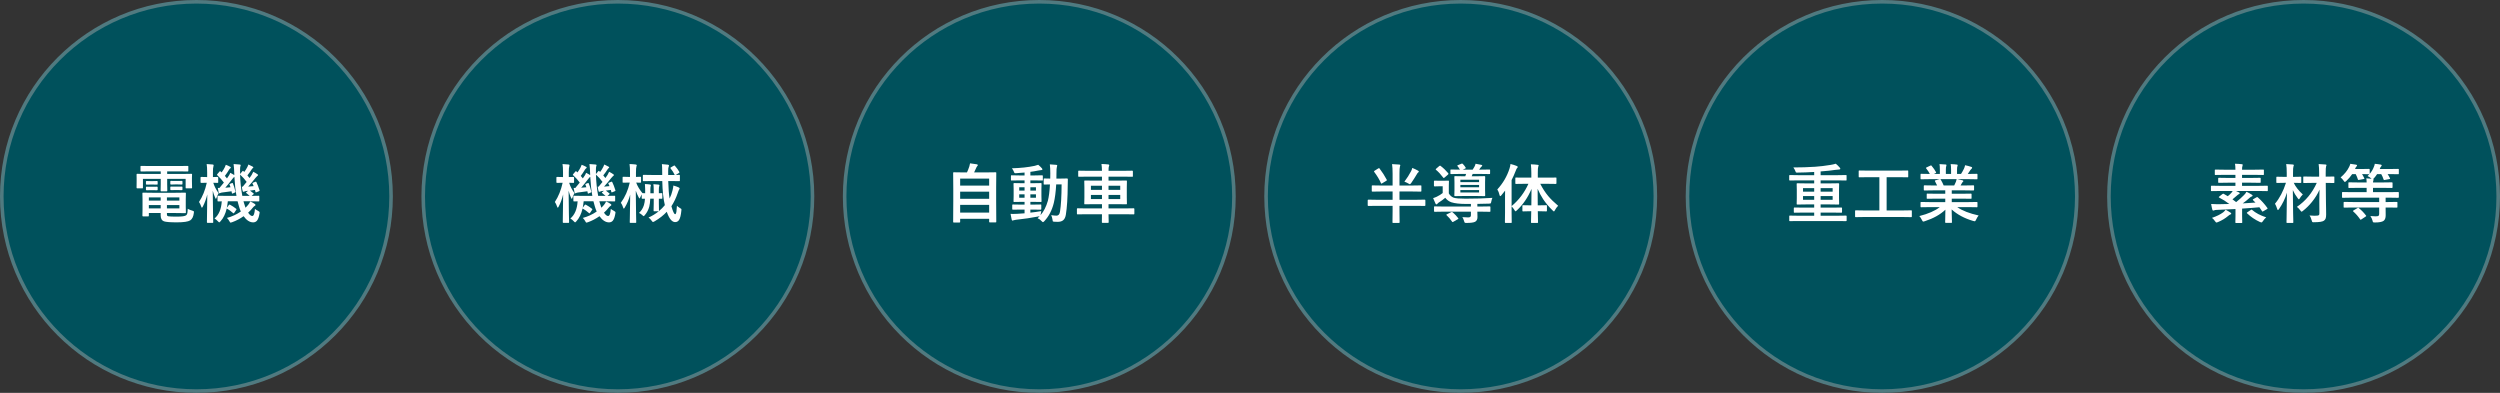
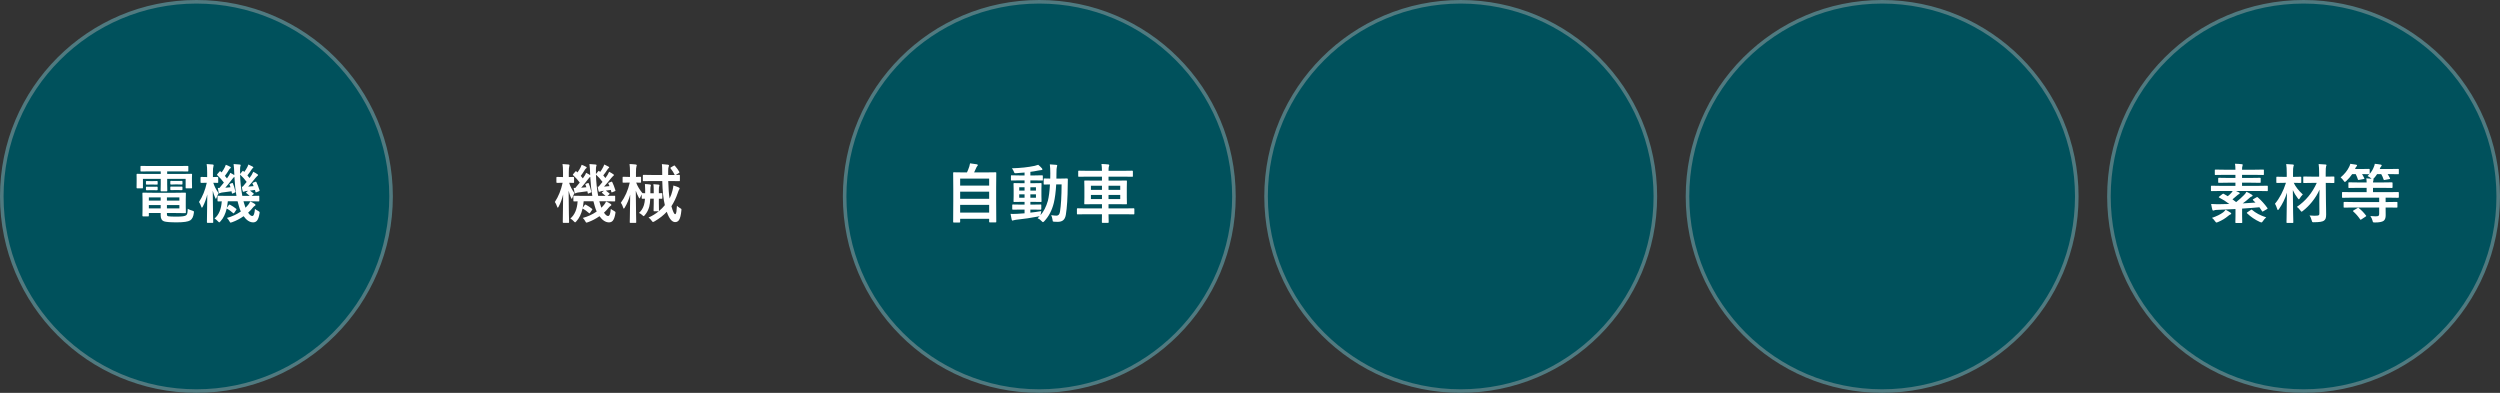
<svg xmlns="http://www.w3.org/2000/svg" width="700" height="110" viewBox="0 0 700 110" fill="none">
  <rect x="0" y="0" width="700" height="110" fill="#333333" stroke="none" />
  <circle cx="55" cy="55" r="54.5" fill="#00515C" stroke="#507A80" />
-   <circle cx="173" cy="55" r="54.5" fill="#00515C" stroke="#507A80" />
  <circle cx="291" cy="55" r="54.5" fill="#00515C" stroke="#507A80" />
  <circle cx="409" cy="55" r="54.5" fill="#00515C" stroke="#507A80" />
  <circle cx="527" cy="55" r="54.5" fill="#00515C" stroke="#507A80" />
  <circle cx="645" cy="55" r="54.5" fill="#00515C" stroke="#507A80" />
  <path d="M49.023 53.977L51.845 53.942C51.944 53.942 52.003 53.957 52.02 53.986C52.038 54.01 52.047 54.065 52.047 54.153L52.012 55.797V57.845L52.047 59.488C52.047 59.576 52.035 59.632 52.012 59.655C51.994 59.673 51.938 59.682 51.845 59.682L49.023 59.647H46.738V59.919C46.738 60.159 46.768 60.32 46.826 60.402C46.873 60.461 46.958 60.511 47.081 60.552C47.45 60.622 48.247 60.657 49.472 60.657C50.925 60.657 51.807 60.531 52.117 60.279C52.281 60.145 52.39 59.969 52.442 59.752C52.501 59.512 52.542 59.081 52.565 58.46C52.981 58.688 53.409 58.861 53.849 58.978C54.054 59.037 54.18 59.087 54.227 59.128C54.273 59.169 54.297 59.245 54.297 59.356C54.297 59.403 54.291 59.488 54.279 59.611C54.156 60.643 53.816 61.34 53.26 61.703C52.662 62.072 51.411 62.257 49.507 62.257C47.667 62.257 46.466 62.16 45.903 61.967C45.294 61.75 44.989 61.199 44.989 60.315V59.647H41.676V60.385C41.676 60.478 41.664 60.537 41.641 60.56C41.623 60.578 41.567 60.587 41.474 60.587H40.05C39.933 60.587 39.874 60.52 39.874 60.385L39.909 58.732V55.832L39.874 54.153C39.874 54.054 39.886 53.992 39.909 53.969C39.927 53.951 39.974 53.942 40.05 53.942L42.757 53.977H49.023ZM50.227 58.355V57.414H46.738V58.355H50.227ZM50.227 55.27H46.738V56.175H50.227V55.27ZM41.676 58.355H44.989V57.414H41.676V58.355ZM41.676 56.175H44.989V55.27H41.676V56.175ZM42.001 47.983L39.558 48.019C39.452 48.019 39.388 48.007 39.364 47.983C39.347 47.96 39.338 47.907 39.338 47.825V46.648C39.338 46.554 39.352 46.498 39.382 46.48C39.405 46.463 39.464 46.454 39.558 46.454L42.001 46.489H50.069L52.539 46.454C52.633 46.454 52.688 46.466 52.706 46.489C52.724 46.513 52.732 46.565 52.732 46.648V47.825C52.732 47.919 52.721 47.975 52.697 47.992C52.674 48.01 52.621 48.019 52.539 48.019L50.069 47.983H46.809V48.704H51.221L53.576 48.669C53.676 48.669 53.734 48.681 53.752 48.704C53.77 48.727 53.778 48.783 53.778 48.871L53.743 49.768V50.708L53.778 52.545C53.778 52.639 53.767 52.694 53.743 52.712C53.72 52.73 53.664 52.738 53.576 52.738H52.179C52.079 52.738 52.02 52.727 52.003 52.703C51.985 52.68 51.977 52.627 51.977 52.545V50.075H46.809V51.605L46.844 53.406C46.844 53.523 46.779 53.582 46.65 53.582H45.174C45.039 53.582 44.972 53.523 44.972 53.406L45.007 51.605V50.075H40.023V52.545C40.023 52.639 40.012 52.694 39.988 52.712C39.965 52.73 39.909 52.738 39.821 52.738H38.424C38.301 52.738 38.239 52.674 38.239 52.545L38.257 50.708V49.917L38.239 48.871C38.239 48.736 38.298 48.669 38.415 48.669L40.779 48.704H45.007V47.983H42.001ZM50.895 50.647C51.024 50.647 51.089 50.702 51.089 50.813V51.517C51.089 51.622 51.024 51.675 50.895 51.675L49.832 51.64H48.953L47.89 51.675C47.755 51.675 47.688 51.616 47.688 51.499V50.796C47.688 50.696 47.755 50.647 47.89 50.647L48.953 50.664H49.832L50.895 50.647ZM50.895 52.237C51.024 52.237 51.089 52.29 51.089 52.395V53.099C51.089 53.192 51.024 53.239 50.895 53.239L49.832 53.222H48.953L47.89 53.239C47.755 53.239 47.688 53.192 47.688 53.099V52.378C47.688 52.284 47.755 52.237 47.89 52.237L48.953 52.255H49.832L50.895 52.237ZM43.943 50.682C44.078 50.682 44.145 50.737 44.145 50.849V51.569C44.145 51.651 44.078 51.692 43.943 51.692L42.941 51.675H42.071L41.069 51.692C40.935 51.692 40.867 51.645 40.867 51.552V50.831C40.867 50.731 40.935 50.682 41.069 50.682L42.071 50.708H42.941L43.943 50.682ZM43.943 52.273C44.078 52.273 44.145 52.325 44.145 52.431V53.116C44.145 53.222 44.078 53.274 43.943 53.274L42.941 53.257H42.071L41.069 53.274C40.935 53.274 40.867 53.222 40.867 53.116V52.413C40.867 52.319 40.935 52.273 41.069 52.273L42.071 52.29H42.941L43.943 52.273ZM63.534 61.018C64.911 60.66 66.212 60.062 67.436 59.225C67.231 58.791 67.052 58.299 66.9 57.748C66.759 57.326 66.633 56.863 66.522 56.359H63.789C63.695 57.203 63.604 57.81 63.516 58.179L64.07 57.423C64.14 57.329 64.208 57.282 64.272 57.282C64.313 57.282 64.366 57.3 64.43 57.335C65.022 57.651 65.585 58.023 66.118 58.451C66.188 58.498 66.223 58.548 66.223 58.601C66.223 58.642 66.197 58.697 66.144 58.768L65.599 59.567C65.535 59.685 65.47 59.743 65.406 59.743C65.371 59.743 65.315 59.708 65.239 59.638C64.671 59.128 64.085 58.706 63.481 58.372C63.13 59.89 62.552 61.085 61.75 61.958C61.562 62.163 61.442 62.266 61.389 62.266C61.325 62.266 61.193 62.157 60.994 61.94C60.701 61.612 60.39 61.36 60.062 61.185C61.281 60.159 61.958 58.557 62.092 56.377L61.099 56.395C61.005 56.395 60.95 56.383 60.932 56.359C60.915 56.336 60.906 56.283 60.906 56.201V55.006C60.906 54.912 60.918 54.856 60.941 54.839C60.965 54.821 61.017 54.812 61.099 54.812L63.569 54.848H66.215C65.927 53.266 65.734 51.49 65.634 49.522C65.47 49.603 65.28 49.8 65.063 50.11C64.284 51.13 63.625 51.947 63.086 52.562L64.545 52.431C64.48 52.226 64.395 51.994 64.29 51.736C64.266 51.672 64.254 51.625 64.254 51.596C64.254 51.555 64.325 51.505 64.466 51.446L64.94 51.262C65.004 51.238 65.051 51.227 65.081 51.227C65.133 51.227 65.18 51.282 65.221 51.394C65.438 51.856 65.667 52.601 65.907 53.626C65.924 53.679 65.933 53.72 65.933 53.749C65.933 53.808 65.866 53.869 65.731 53.934L65.204 54.162C65.122 54.197 65.063 54.215 65.028 54.215C64.975 54.215 64.94 54.156 64.922 54.039L64.826 53.556C63.959 53.69 63.106 53.802 62.268 53.89C61.987 53.925 61.797 53.975 61.697 54.039C61.597 54.098 61.518 54.127 61.46 54.127C61.342 54.127 61.266 54.048 61.231 53.89C61.155 53.585 61.07 53.16 60.976 52.615C61.093 52.627 61.249 52.633 61.442 52.633C61.717 52.322 62.133 51.818 62.69 51.121C62.157 50.395 61.547 49.715 60.862 49.082C60.792 49.029 60.757 48.977 60.757 48.924C60.757 48.883 60.795 48.818 60.871 48.73L61.46 48.045C61.518 47.963 61.571 47.922 61.618 47.922C61.653 47.922 61.703 47.951 61.767 48.01L62.057 48.273C62.432 47.758 62.731 47.272 62.954 46.815C63.03 46.685 63.121 46.46 63.226 46.138C63.648 46.284 64.064 46.475 64.474 46.709C64.58 46.773 64.632 46.852 64.632 46.946C64.632 47.011 64.58 47.075 64.474 47.14C64.363 47.216 64.26 47.324 64.167 47.465C63.757 48.162 63.358 48.757 62.971 49.249C63.118 49.407 63.311 49.642 63.551 49.952L64.123 49.108C64.275 48.862 64.389 48.622 64.466 48.388C64.899 48.599 65.277 48.812 65.599 49.029V48.704C65.57 47.55 65.505 46.627 65.406 45.935C65.927 45.947 66.484 45.988 67.076 46.059C67.293 46.082 67.401 46.149 67.401 46.261C67.401 46.331 67.366 46.451 67.296 46.621C67.243 46.762 67.216 47.087 67.216 47.597C67.216 47.808 67.219 48.159 67.225 48.651V48.73L67.867 47.948C67.949 47.872 68.004 47.834 68.034 47.834C68.051 47.834 68.098 47.866 68.174 47.931L68.394 48.15C68.705 47.746 68.998 47.277 69.273 46.744C69.39 46.533 69.487 46.305 69.563 46.059C70.014 46.258 70.41 46.457 70.75 46.656C70.873 46.732 70.934 46.812 70.934 46.894C70.934 46.958 70.882 47.023 70.776 47.087C70.671 47.157 70.574 47.266 70.486 47.412C70.088 48.039 69.683 48.605 69.273 49.108C69.443 49.308 69.642 49.554 69.871 49.847C70.046 49.606 70.243 49.322 70.46 48.994C70.682 48.619 70.835 48.32 70.917 48.098C71.338 48.297 71.734 48.531 72.103 48.801C72.209 48.877 72.261 48.953 72.261 49.029C72.261 49.123 72.194 49.196 72.059 49.249C72.001 49.278 71.816 49.477 71.505 49.847C70.943 50.585 70.272 51.388 69.493 52.255C69.815 52.231 70.325 52.185 71.022 52.114L70.715 51.429C70.691 51.364 70.679 51.32 70.679 51.297C70.679 51.25 70.75 51.197 70.89 51.139L71.488 50.901C71.564 50.872 71.62 50.857 71.655 50.857C71.702 50.857 71.754 50.916 71.813 51.033C72.106 51.625 72.393 52.375 72.674 53.283C72.686 53.324 72.692 53.356 72.692 53.38C72.692 53.427 72.622 53.485 72.481 53.556L71.831 53.819C71.743 53.855 71.681 53.872 71.646 53.872C71.588 53.872 71.546 53.813 71.523 53.696L71.382 53.178L69.994 53.371C70.164 53.471 70.477 53.711 70.934 54.092C71.016 54.156 71.057 54.215 71.057 54.268C71.057 54.315 71.016 54.37 70.934 54.435L70.442 54.848L72.384 54.812C72.49 54.812 72.554 54.824 72.578 54.848C72.595 54.871 72.604 54.924 72.604 55.006V56.201C72.604 56.289 72.592 56.345 72.569 56.368C72.546 56.386 72.484 56.395 72.384 56.395L69.941 56.359H68.174L68.341 56.922C68.429 57.285 68.561 57.698 68.737 58.161C69.065 57.845 69.341 57.543 69.563 57.256C69.774 56.98 69.941 56.699 70.064 56.412C70.632 56.658 71.066 56.893 71.365 57.115C71.482 57.221 71.541 57.312 71.541 57.388C71.541 57.481 71.476 57.563 71.347 57.634C71.183 57.716 71.007 57.874 70.82 58.108C70.41 58.636 69.962 59.116 69.475 59.55C69.897 60.171 70.281 60.481 70.627 60.481C71.037 60.481 71.289 59.816 71.382 58.486C71.611 58.674 71.892 58.852 72.226 59.023C72.543 59.187 72.701 59.336 72.701 59.471C72.701 59.529 72.683 59.655 72.648 59.849C72.496 60.763 72.264 61.407 71.954 61.782C71.684 62.105 71.327 62.266 70.882 62.266C69.932 62.266 69.042 61.688 68.21 60.534C67.202 61.249 66.135 61.809 65.01 62.213C64.758 62.295 64.615 62.336 64.58 62.336C64.468 62.336 64.348 62.198 64.219 61.923C64.038 61.577 63.809 61.275 63.534 61.018ZM67.709 52.255L67.963 52.273C68.379 51.792 68.746 51.347 69.062 50.937C68.535 50.198 67.922 49.516 67.225 48.889C67.278 50.94 67.486 52.926 67.849 54.848H69.924C69.748 54.666 69.446 54.414 69.018 54.092C68.924 54.016 68.878 53.963 68.878 53.934C68.878 53.887 68.939 53.819 69.062 53.731L69.475 53.424L68.983 53.477C68.731 53.512 68.552 53.562 68.447 53.626C68.324 53.685 68.227 53.714 68.157 53.714C68.051 53.714 67.981 53.635 67.946 53.477C67.858 53.184 67.779 52.776 67.709 52.255ZM55.72 56.553C56.716 55.047 57.443 53.254 57.9 51.174H57.865L56.336 51.209C56.212 51.209 56.151 51.145 56.151 51.016V49.715C56.151 49.598 56.212 49.539 56.336 49.539L57.883 49.574H58.005V48.309C58.005 47.248 57.959 46.457 57.865 45.935C58.486 45.953 59.048 45.994 59.552 46.059C59.734 46.082 59.825 46.149 59.825 46.261C59.825 46.331 59.801 46.451 59.755 46.621C59.667 46.82 59.623 47.377 59.623 48.291V49.574L60.906 49.539C61.035 49.539 61.099 49.598 61.099 49.715V51.016C61.099 51.109 61.087 51.165 61.064 51.183C61.041 51.2 60.988 51.209 60.906 51.209C60.894 51.209 60.771 51.206 60.537 51.2C60.291 51.188 60.018 51.18 59.719 51.174C60.001 52.111 60.499 53.09 61.214 54.109C60.967 54.531 60.774 54.95 60.633 55.366C60.581 55.571 60.522 55.674 60.458 55.674C60.399 55.674 60.326 55.565 60.238 55.349C59.968 54.751 59.746 54.098 59.57 53.389C59.582 55.434 59.608 57.563 59.649 59.778C59.661 60.282 59.675 60.9 59.693 61.633C59.699 61.978 59.702 62.169 59.702 62.204C59.702 62.304 59.69 62.362 59.667 62.38C59.643 62.398 59.587 62.406 59.5 62.406H58.111C57.994 62.406 57.935 62.339 57.935 62.204C57.935 62.163 57.941 61.759 57.953 60.991C57.994 58.601 58.023 56.415 58.041 54.435C57.736 55.7 57.317 56.84 56.784 57.853C56.672 58.059 56.587 58.161 56.529 58.161C56.482 58.161 56.423 58.065 56.353 57.871C56.16 57.303 55.949 56.863 55.72 56.553Z" fill="white" />
  <path d="M163.174 61.018C164.551 60.66 165.852 60.062 167.076 59.225C166.871 58.791 166.692 58.299 166.54 57.748C166.399 57.326 166.273 56.863 166.162 56.359H163.429C163.335 57.203 163.244 57.81 163.156 58.179L163.71 57.423C163.78 57.329 163.848 57.282 163.912 57.282C163.953 57.282 164.006 57.3 164.07 57.335C164.662 57.651 165.225 58.023 165.758 58.451C165.828 58.498 165.863 58.548 165.863 58.601C165.863 58.642 165.837 58.697 165.784 58.768L165.239 59.567C165.175 59.685 165.11 59.743 165.046 59.743C165.011 59.743 164.955 59.708 164.879 59.638C164.311 59.128 163.725 58.706 163.121 58.372C162.77 59.89 162.192 61.085 161.39 61.958C161.202 62.163 161.082 62.266 161.029 62.266C160.965 62.266 160.833 62.157 160.634 61.94C160.341 61.612 160.03 61.36 159.702 61.185C160.921 60.159 161.598 58.557 161.732 56.377L160.739 56.395C160.646 56.395 160.59 56.383 160.572 56.359C160.555 56.336 160.546 56.283 160.546 56.201V55.006C160.546 54.912 160.558 54.856 160.581 54.839C160.604 54.821 160.657 54.812 160.739 54.812L163.209 54.848H165.854C165.567 53.266 165.374 51.49 165.274 49.522C165.11 49.603 164.92 49.8 164.703 50.11C163.924 51.13 163.265 51.947 162.726 52.562L164.185 52.431C164.12 52.226 164.035 51.994 163.93 51.736C163.906 51.672 163.895 51.625 163.895 51.596C163.895 51.555 163.965 51.505 164.105 51.446L164.58 51.262C164.645 51.238 164.691 51.227 164.721 51.227C164.773 51.227 164.82 51.282 164.861 51.394C165.078 51.856 165.307 52.601 165.547 53.626C165.564 53.679 165.573 53.72 165.573 53.749C165.573 53.808 165.506 53.869 165.371 53.934L164.844 54.162C164.762 54.197 164.703 54.215 164.668 54.215C164.615 54.215 164.58 54.156 164.562 54.039L164.466 53.556C163.599 53.69 162.746 53.802 161.908 53.89C161.627 53.925 161.437 53.975 161.337 54.039C161.237 54.098 161.158 54.127 161.1 54.127C160.982 54.127 160.906 54.048 160.871 53.89C160.795 53.585 160.71 53.16 160.616 52.615C160.733 52.627 160.889 52.633 161.082 52.633C161.357 52.322 161.773 51.818 162.33 51.121C161.797 50.395 161.188 49.715 160.502 49.082C160.432 49.029 160.396 48.977 160.396 48.924C160.396 48.883 160.435 48.818 160.511 48.73L161.1 48.045C161.158 47.963 161.211 47.922 161.258 47.922C161.293 47.922 161.343 47.951 161.407 48.01L161.697 48.273C162.072 47.758 162.371 47.272 162.594 46.815C162.67 46.685 162.761 46.46 162.866 46.138C163.288 46.284 163.704 46.475 164.114 46.709C164.22 46.773 164.272 46.852 164.272 46.946C164.272 47.011 164.22 47.075 164.114 47.14C164.003 47.216 163.9 47.324 163.807 47.465C163.396 48.162 162.998 48.757 162.611 49.249C162.758 49.407 162.951 49.642 163.191 49.952L163.763 49.108C163.915 48.862 164.029 48.622 164.105 48.388C164.539 48.599 164.917 48.812 165.239 49.029V48.704C165.21 47.55 165.146 46.627 165.046 45.935C165.567 45.947 166.124 45.988 166.716 46.059C166.933 46.082 167.041 46.149 167.041 46.261C167.041 46.331 167.006 46.451 166.936 46.621C166.883 46.762 166.856 47.087 166.856 47.597C166.856 47.808 166.859 48.159 166.865 48.651V48.73L167.507 47.948C167.589 47.872 167.645 47.834 167.674 47.834C167.691 47.834 167.738 47.866 167.814 47.931L168.034 48.15C168.345 47.746 168.638 47.277 168.913 46.744C169.03 46.533 169.127 46.305 169.203 46.059C169.654 46.258 170.05 46.457 170.39 46.656C170.513 46.732 170.574 46.812 170.574 46.894C170.574 46.958 170.521 47.023 170.416 47.087C170.311 47.157 170.214 47.266 170.126 47.412C169.728 48.039 169.323 48.605 168.913 49.108C169.083 49.308 169.282 49.554 169.511 49.847C169.687 49.606 169.883 49.322 170.1 48.994C170.322 48.619 170.475 48.32 170.557 48.098C170.979 48.297 171.374 48.531 171.743 48.801C171.849 48.877 171.901 48.953 171.901 49.029C171.901 49.123 171.834 49.196 171.699 49.249C171.641 49.278 171.456 49.477 171.146 49.847C170.583 50.585 169.912 51.388 169.133 52.255C169.455 52.231 169.965 52.185 170.662 52.114L170.354 51.429C170.331 51.364 170.319 51.32 170.319 51.297C170.319 51.25 170.39 51.197 170.53 51.139L171.128 50.901C171.204 50.872 171.26 50.857 171.295 50.857C171.342 50.857 171.395 50.916 171.453 51.033C171.746 51.625 172.033 52.375 172.314 53.283C172.326 53.324 172.332 53.356 172.332 53.38C172.332 53.427 172.262 53.485 172.121 53.556L171.471 53.819C171.383 53.855 171.321 53.872 171.286 53.872C171.228 53.872 171.187 53.813 171.163 53.696L171.022 53.178L169.634 53.371C169.804 53.471 170.117 53.711 170.574 54.092C170.656 54.156 170.697 54.215 170.697 54.268C170.697 54.315 170.656 54.37 170.574 54.435L170.082 54.848L172.024 54.812C172.13 54.812 172.194 54.824 172.218 54.848C172.235 54.871 172.244 54.924 172.244 55.006V56.201C172.244 56.289 172.232 56.345 172.209 56.368C172.186 56.386 172.124 56.395 172.024 56.395L169.581 56.359H167.814L167.981 56.922C168.069 57.285 168.201 57.698 168.377 58.161C168.705 57.845 168.98 57.543 169.203 57.256C169.414 56.98 169.581 56.699 169.704 56.412C170.272 56.658 170.706 56.893 171.005 57.115C171.122 57.221 171.181 57.312 171.181 57.388C171.181 57.481 171.116 57.563 170.987 57.634C170.823 57.716 170.647 57.874 170.46 58.108C170.05 58.636 169.602 59.116 169.115 59.55C169.537 60.171 169.921 60.481 170.267 60.481C170.677 60.481 170.929 59.816 171.022 58.486C171.251 58.674 171.532 58.852 171.866 59.023C172.183 59.187 172.341 59.336 172.341 59.471C172.341 59.529 172.323 59.655 172.288 59.849C172.136 60.763 171.904 61.407 171.594 61.782C171.324 62.105 170.967 62.266 170.521 62.266C169.572 62.266 168.682 61.688 167.85 60.534C166.842 61.249 165.775 61.809 164.65 62.213C164.398 62.295 164.255 62.336 164.22 62.336C164.108 62.336 163.988 62.198 163.859 61.923C163.678 61.577 163.449 61.275 163.174 61.018ZM167.349 52.255L167.604 52.273C168.02 51.792 168.386 51.347 168.702 50.937C168.175 50.198 167.562 49.516 166.865 48.889C166.918 50.94 167.126 52.926 167.489 54.848H169.563C169.388 54.666 169.086 54.414 168.658 54.092C168.564 54.016 168.518 53.963 168.518 53.934C168.518 53.887 168.579 53.819 168.702 53.731L169.115 53.424L168.623 53.477C168.371 53.512 168.192 53.562 168.087 53.626C167.964 53.685 167.867 53.714 167.797 53.714C167.691 53.714 167.621 53.635 167.586 53.477C167.498 53.184 167.419 52.776 167.349 52.255ZM155.36 56.553C156.356 55.047 157.083 53.254 157.54 51.174H157.505L155.976 51.209C155.853 51.209 155.791 51.145 155.791 51.016V49.715C155.791 49.598 155.853 49.539 155.976 49.539L157.522 49.574H157.646V48.309C157.646 47.248 157.599 46.457 157.505 45.935C158.126 45.953 158.688 45.994 159.192 46.059C159.374 46.082 159.465 46.149 159.465 46.261C159.465 46.331 159.441 46.451 159.395 46.621C159.307 46.82 159.263 47.377 159.263 48.291V49.574L160.546 49.539C160.675 49.539 160.739 49.598 160.739 49.715V51.016C160.739 51.109 160.728 51.165 160.704 51.183C160.681 51.2 160.628 51.209 160.546 51.209C160.534 51.209 160.411 51.206 160.177 51.2C159.931 51.188 159.658 51.18 159.359 51.174C159.641 52.111 160.139 53.09 160.854 54.109C160.607 54.531 160.414 54.95 160.273 55.366C160.221 55.571 160.162 55.674 160.098 55.674C160.039 55.674 159.966 55.565 159.878 55.349C159.608 54.751 159.386 54.098 159.21 53.389C159.222 55.434 159.248 57.563 159.289 59.778C159.301 60.282 159.315 60.9 159.333 61.633C159.339 61.978 159.342 62.169 159.342 62.204C159.342 62.304 159.33 62.362 159.307 62.38C159.283 62.398 159.228 62.406 159.14 62.406H157.751C157.634 62.406 157.575 62.339 157.575 62.204C157.575 62.163 157.581 61.759 157.593 60.991C157.634 58.601 157.663 56.415 157.681 54.435C157.376 55.7 156.957 56.84 156.424 57.853C156.312 58.059 156.228 58.161 156.169 58.161C156.122 58.161 156.063 58.065 155.993 57.871C155.8 57.303 155.589 56.863 155.36 56.553ZM181.587 60.912C182.612 60.461 183.564 59.878 184.443 59.163H183.204C183.104 59.163 183.046 59.151 183.028 59.128C183.01 59.105 183.002 59.046 183.002 58.952L183.046 56.948V55.621H182.07C182.035 56.541 181.944 57.279 181.798 57.836C181.563 58.732 181.156 59.523 180.576 60.209C180.394 60.426 180.274 60.534 180.215 60.534C180.169 60.534 180.078 60.467 179.943 60.332C179.632 60.022 179.293 59.784 178.923 59.62C179.574 59.028 180.034 58.296 180.303 57.423C180.462 56.89 180.558 56.295 180.593 55.639L179.873 55.656C179.779 55.656 179.723 55.645 179.706 55.621C179.688 55.598 179.679 55.542 179.679 55.454V54.417C179.486 54.774 179.351 55.05 179.275 55.243C179.181 55.46 179.117 55.568 179.082 55.568C179.029 55.568 178.95 55.472 178.844 55.278C178.51 54.657 178.235 54.027 178.018 53.389C178.024 55.434 178.05 57.563 178.097 59.778C178.103 60.282 178.115 60.9 178.132 61.633C178.138 61.978 178.141 62.169 178.141 62.204C178.141 62.304 178.13 62.362 178.106 62.38C178.083 62.398 178.03 62.406 177.948 62.406H176.542C176.442 62.406 176.381 62.395 176.357 62.371C176.339 62.348 176.331 62.292 176.331 62.204C176.331 62.187 176.339 61.785 176.357 61C176.41 58.691 176.442 56.526 176.454 54.505C176.09 55.847 175.587 57.045 174.942 58.1C174.831 58.305 174.74 58.407 174.67 58.407C174.588 58.407 174.523 58.305 174.476 58.1C174.3 57.543 174.089 57.101 173.843 56.773C175.021 55.161 175.85 53.277 176.331 51.121H176.111L174.529 51.156C174.435 51.156 174.377 51.145 174.353 51.121C174.336 51.098 174.327 51.045 174.327 50.963V49.697C174.327 49.603 174.341 49.545 174.371 49.522C174.388 49.504 174.441 49.495 174.529 49.495L176.111 49.539H176.401V48.344C176.401 47.295 176.357 46.492 176.269 45.935C176.949 45.953 177.526 45.994 178.001 46.059C178.206 46.1 178.308 46.167 178.308 46.261C178.308 46.331 178.273 46.451 178.203 46.621C178.115 46.838 178.071 47.406 178.071 48.326V49.539L179.301 49.495C179.395 49.495 179.451 49.507 179.468 49.53C179.486 49.554 179.495 49.609 179.495 49.697V50.963C179.495 51.057 179.483 51.112 179.46 51.13C179.436 51.148 179.383 51.156 179.301 51.156C179.29 51.156 179.17 51.153 178.941 51.148C178.695 51.136 178.423 51.127 178.124 51.121C178.499 52.135 179.088 53.119 179.89 54.074C179.99 54.098 180.242 54.109 180.646 54.109V52.993C180.646 52.419 180.623 51.933 180.576 51.534C181.191 51.558 181.669 51.599 182.008 51.657C182.178 51.692 182.263 51.76 182.263 51.859C182.263 51.877 182.24 51.974 182.193 52.149C182.134 52.313 182.105 52.642 182.105 53.134V54.109H183.046V53.283C183.046 52.539 183.013 51.968 182.949 51.569C183.623 51.599 184.109 51.64 184.408 51.692C184.566 51.716 184.645 51.772 184.645 51.859C184.645 51.953 184.622 52.056 184.575 52.167C184.51 52.313 184.478 52.63 184.478 53.116V54.109C184.66 54.103 184.847 54.095 185.041 54.083C185.164 54.077 185.234 54.074 185.252 54.074C185.351 54.074 185.41 54.086 185.427 54.109C185.445 54.133 185.454 54.185 185.454 54.268V55.454C185.454 55.554 185.442 55.612 185.419 55.63C185.395 55.648 185.339 55.656 185.252 55.656L184.478 55.639V56.948L184.513 58.952C184.513 59.034 184.507 59.087 184.496 59.11C185.117 58.601 185.671 58.044 186.157 57.44C185.741 55.741 185.501 53.491 185.436 50.69H182.624L180.198 50.726C180.104 50.726 180.046 50.714 180.022 50.69C180.005 50.667 179.996 50.611 179.996 50.523V49.152C179.996 49.059 180.01 49.003 180.04 48.985C180.057 48.968 180.11 48.959 180.198 48.959L182.624 48.994H185.419V48.511C185.419 47.251 185.389 46.398 185.331 45.953C185.993 45.988 186.555 46.041 187.018 46.111C187.223 46.152 187.326 46.226 187.326 46.331C187.326 46.442 187.291 46.562 187.22 46.691C187.132 46.861 187.089 47.269 187.089 47.913V48.994H188.925C188.644 48.373 188.26 47.767 187.774 47.175C187.727 47.11 187.704 47.063 187.704 47.034C187.704 46.981 187.762 46.92 187.88 46.85L188.618 46.419C188.741 46.36 188.808 46.331 188.82 46.331C188.873 46.331 188.931 46.372 188.996 46.454C189.488 47.005 189.886 47.553 190.191 48.098C190.226 48.168 190.244 48.221 190.244 48.256C190.244 48.32 190.176 48.394 190.042 48.476L189.18 48.994C189.432 48.988 189.678 48.98 189.919 48.968C190.071 48.962 190.156 48.959 190.173 48.959C190.267 48.959 190.323 48.971 190.34 48.994C190.358 49.018 190.367 49.07 190.367 49.152V50.523C190.367 50.623 190.355 50.682 190.332 50.699C190.308 50.717 190.256 50.726 190.173 50.726L187.739 50.69H187.106C187.171 52.852 187.297 54.484 187.484 55.586C187.83 54.918 188.108 54.145 188.319 53.266C188.436 52.773 188.512 52.334 188.548 51.947C189.18 52.129 189.655 52.296 189.971 52.448C190.188 52.548 190.297 52.656 190.297 52.773C190.297 52.873 190.244 52.987 190.138 53.116C190.074 53.187 189.942 53.518 189.743 54.109C189.274 55.463 188.691 56.676 187.994 57.748C188.41 59.23 188.758 59.972 189.04 59.972C189.198 59.972 189.315 59.761 189.391 59.339C189.444 59.017 189.494 58.442 189.541 57.616C189.757 57.833 190.039 58.044 190.384 58.249C190.578 58.355 190.695 58.431 190.736 58.477C190.783 58.53 190.806 58.603 190.806 58.697C190.806 58.738 190.798 58.835 190.78 58.987C190.663 60.247 190.443 61.12 190.121 61.606C189.863 61.993 189.503 62.187 189.04 62.187C188.143 62.187 187.361 61.223 186.693 59.295C185.82 60.256 184.686 61.147 183.292 61.967C183.069 62.102 182.925 62.169 182.861 62.169C182.75 62.169 182.618 62.049 182.465 61.809C182.196 61.416 181.903 61.117 181.587 60.912Z" fill="white" />
  <path d="M268.641 62.301H267.076C266.988 62.301 266.933 62.289 266.909 62.266C266.892 62.248 266.883 62.192 266.883 62.099L266.918 56.227V52.905L266.883 48.432C266.883 48.338 266.895 48.282 266.918 48.265C266.941 48.247 266.997 48.238 267.085 48.238L269.581 48.273H270.75C270.955 47.863 271.178 47.301 271.418 46.586C271.488 46.393 271.553 46.108 271.611 45.733C272.104 45.78 272.745 45.871 273.536 46.006C273.706 46.041 273.791 46.12 273.791 46.243C273.791 46.313 273.744 46.395 273.65 46.489C273.516 46.648 273.425 46.791 273.378 46.92C273.161 47.441 272.953 47.893 272.754 48.273H276.261L278.766 48.238C278.859 48.238 278.915 48.25 278.933 48.273C278.95 48.297 278.959 48.35 278.959 48.432L278.924 52.413V56.21L278.959 62.063C278.959 62.157 278.947 62.216 278.924 62.239C278.9 62.257 278.848 62.266 278.766 62.266H277.166C277.066 62.266 277.008 62.251 276.99 62.222C276.973 62.204 276.964 62.151 276.964 62.063V61.255H268.843V62.099C268.843 62.192 268.831 62.251 268.808 62.274C268.784 62.292 268.729 62.301 268.641 62.301ZM268.843 59.523H276.964V57.361H268.843V59.523ZM268.843 55.665H276.964V53.661H268.843V55.665ZM268.843 50.005V51.965H276.964V50.005H268.843ZM291.562 59.11C291.486 59.409 291.433 59.685 291.404 59.937L291.342 60.262C292.245 59.225 292.93 57.883 293.399 56.236C293.686 55.135 293.882 53.602 293.988 51.64C293.548 51.645 293.156 51.654 292.81 51.666C292.57 51.672 292.447 51.675 292.441 51.675C292.341 51.675 292.28 51.663 292.256 51.64C292.239 51.616 292.23 51.563 292.23 51.481V50.163C292.23 50.069 292.242 50.014 292.265 49.996C292.289 49.978 292.347 49.97 292.441 49.97L294.067 50.005L294.085 48.563C294.085 47.544 294.041 46.697 293.953 46.023C294.568 46.041 295.169 46.085 295.755 46.155C295.936 46.173 296.027 46.237 296.027 46.349C296.027 46.425 295.992 46.568 295.922 46.779C295.845 46.961 295.807 47.573 295.807 48.616C295.807 49.243 295.801 49.706 295.79 50.005H296.818L298.778 49.97C298.924 49.97 298.998 50.043 298.998 50.19C298.974 50.594 298.963 51.162 298.963 51.895C298.945 55.34 298.769 58.088 298.435 60.139C298.312 60.865 298.051 61.384 297.653 61.694C297.296 61.976 296.795 62.116 296.15 62.116C295.898 62.116 295.57 62.105 295.166 62.081C294.949 62.063 294.82 62.023 294.779 61.958C294.75 61.905 294.72 61.735 294.691 61.448C294.615 60.974 294.495 60.572 294.331 60.244C294.964 60.338 295.462 60.385 295.825 60.385C296.364 60.385 296.689 60.007 296.8 59.251C297.082 57.54 297.231 55.003 297.249 51.64H295.737C295.614 53.737 295.391 55.46 295.069 56.808C294.565 58.864 293.677 60.572 292.406 61.932C292.224 62.113 292.098 62.204 292.028 62.204C291.969 62.204 291.855 62.119 291.685 61.949C291.363 61.574 290.979 61.29 290.534 61.097C290.803 60.851 290.997 60.663 291.114 60.534C291.044 60.563 290.929 60.587 290.771 60.605C288.826 60.991 286.731 61.302 284.487 61.536C284.094 61.589 283.872 61.633 283.819 61.668C283.673 61.738 283.57 61.773 283.511 61.773C283.4 61.773 283.318 61.671 283.265 61.466C283.16 61.015 283.057 60.487 282.958 59.884C283.204 59.895 283.453 59.901 283.705 59.901C284.009 59.901 284.39 59.89 284.847 59.866C285.767 59.813 286.444 59.767 286.878 59.726V58.68H285.814L283.626 58.715C283.491 58.715 283.423 58.656 283.423 58.539V57.458C283.423 57.358 283.435 57.3 283.459 57.282C283.482 57.265 283.538 57.256 283.626 57.256L285.814 57.291H286.878V56.518H286.157L284.004 56.553C283.898 56.553 283.834 56.541 283.81 56.518C283.793 56.494 283.784 56.438 283.784 56.351L283.819 54.865V52.94L283.784 51.464C283.784 51.364 283.796 51.306 283.819 51.288C283.848 51.27 283.91 51.262 284.004 51.262L286.157 51.297H286.878V50.506H285.55L283.265 50.541C283.166 50.541 283.107 50.529 283.089 50.506C283.072 50.482 283.063 50.43 283.063 50.348V49.284C283.063 49.19 283.075 49.132 283.098 49.108C283.122 49.091 283.177 49.082 283.265 49.082L285.55 49.126H286.878V48.309C285.846 48.408 285.073 48.47 284.557 48.493C284.446 48.499 284.361 48.502 284.302 48.502C284.173 48.502 284.083 48.47 284.03 48.405C283.995 48.364 283.948 48.262 283.889 48.098C283.784 47.799 283.599 47.474 283.336 47.122C285.75 47.058 287.874 46.829 289.708 46.437C290.053 46.36 290.384 46.261 290.701 46.138C291.14 46.501 291.483 46.829 291.729 47.122C291.823 47.233 291.87 47.342 291.87 47.447C291.87 47.57 291.744 47.632 291.492 47.632C291.398 47.632 291.129 47.673 290.683 47.755C289.875 47.919 289.148 48.039 288.504 48.115V49.126H289.541L291.817 49.082C291.934 49.082 291.993 49.149 291.993 49.284V50.348C291.993 50.447 291.987 50.503 291.975 50.515C291.964 50.532 291.923 50.541 291.852 50.541L289.541 50.506H288.504V51.297H289.277L291.43 51.262C291.53 51.262 291.589 51.273 291.606 51.297C291.624 51.32 291.632 51.376 291.632 51.464L291.597 52.94V54.865L291.632 56.351C291.632 56.45 291.621 56.509 291.597 56.526C291.574 56.544 291.518 56.553 291.43 56.553L289.277 56.518H288.504V57.291H289.163L291.36 57.256C291.46 57.256 291.518 57.268 291.536 57.291C291.553 57.315 291.562 57.37 291.562 57.458V58.539C291.562 58.656 291.495 58.715 291.36 58.715L289.163 58.68H288.504V59.541C289.488 59.435 290.507 59.292 291.562 59.11ZM290.068 55.366V54.417H288.504V55.366H290.068ZM290.068 52.431H288.504V53.371H290.068V52.431ZM285.383 55.366H286.878V54.417H285.383V55.366ZM285.383 53.371H286.878V52.431H285.383V53.371ZM303.946 59.989L301.713 60.024C301.596 60.024 301.537 59.96 301.537 59.831V58.513C301.537 58.384 301.596 58.319 301.713 58.319L303.946 58.355H308.551V57.168H306.292L303.787 57.203C303.694 57.203 303.638 57.191 303.62 57.168C303.603 57.145 303.594 57.089 303.594 57.001L303.629 55.296V52.466L303.594 50.761C303.594 50.655 303.606 50.591 303.629 50.567C303.653 50.55 303.705 50.541 303.787 50.541L306.292 50.576H308.551V49.46H304.438L302.117 49.495C302.012 49.495 301.948 49.483 301.924 49.46C301.907 49.437 301.898 49.378 301.898 49.284V47.966C301.898 47.884 301.912 47.834 301.942 47.816C301.965 47.799 302.024 47.79 302.117 47.79L304.438 47.825H308.551C308.539 47.075 308.492 46.44 308.41 45.918C309.137 45.935 309.773 45.977 310.318 46.041C310.499 46.065 310.59 46.132 310.59 46.243C310.59 46.378 310.558 46.498 310.493 46.603C310.423 46.732 310.388 47.14 310.388 47.825H314.668L317.015 47.79C317.144 47.79 317.208 47.849 317.208 47.966V49.284C317.208 49.384 317.197 49.445 317.173 49.469C317.15 49.486 317.097 49.495 317.015 49.495L314.668 49.46H310.388V50.576H312.84L315.336 50.541C315.43 50.541 315.489 50.556 315.512 50.585C315.53 50.608 315.538 50.667 315.538 50.761L315.503 52.466V55.296L315.538 57.001C315.538 57.095 315.527 57.153 315.503 57.177C315.48 57.194 315.424 57.203 315.336 57.203L312.84 57.168H310.388V58.355H315.213L317.446 58.319C317.563 58.319 317.621 58.384 317.621 58.513V59.831C317.621 59.96 317.563 60.024 317.446 60.024L315.213 59.989H310.388L310.432 62.204C310.432 62.298 310.417 62.353 310.388 62.371C310.365 62.389 310.306 62.398 310.212 62.398H308.718C308.624 62.398 308.569 62.386 308.551 62.362C308.533 62.345 308.525 62.292 308.525 62.204C308.525 62.187 308.525 62.087 308.525 61.905C308.536 61.278 308.545 60.64 308.551 59.989H303.946ZM313.666 55.744V54.575H310.388V55.744H313.666ZM313.666 52H310.388V53.169H313.666V52ZM305.457 53.169H308.551V52H305.457V53.169ZM305.457 55.744H308.551V54.575H305.457V55.744Z" fill="white" />
-   <path d="M386.702 53.617L384.294 53.652C384.194 53.652 384.136 53.638 384.118 53.608C384.101 53.585 384.092 53.529 384.092 53.441V52.105C384.092 52.012 384.104 51.956 384.127 51.938C384.15 51.921 384.206 51.912 384.294 51.912L386.702 51.947H389.928V48.669C389.928 47.491 389.878 46.586 389.778 45.953C390.61 45.977 391.29 46.018 391.817 46.076C391.999 46.1 392.09 46.167 392.09 46.278C392.09 46.337 392.052 46.463 391.976 46.656C391.894 46.908 391.853 47.567 391.853 48.634V51.947H395.359L397.768 51.912C397.873 51.912 397.938 51.924 397.961 51.947C397.979 51.971 397.987 52.023 397.987 52.105V53.441C397.987 53.541 397.973 53.602 397.943 53.626C397.92 53.644 397.861 53.652 397.768 53.652L395.359 53.617H391.853V55.938H396.687L398.919 55.902C399.042 55.902 399.104 55.97 399.104 56.105V57.467C399.104 57.602 399.042 57.669 398.919 57.669L396.687 57.634H391.853V59.075L391.888 62.222C391.888 62.315 391.873 62.374 391.844 62.398C391.82 62.415 391.762 62.424 391.668 62.424H390.086C389.992 62.424 389.937 62.412 389.919 62.389C389.901 62.365 389.893 62.31 389.893 62.222L389.928 59.075V57.634H385.366L383.134 57.669C383.017 57.669 382.958 57.602 382.958 57.467V56.105C382.958 55.97 383.017 55.902 383.134 55.902L385.366 55.938H389.928V53.617H386.702ZM393.232 50.866C393.965 49.899 394.595 48.909 395.122 47.895C395.251 47.649 395.356 47.356 395.438 47.017C396.03 47.251 396.561 47.503 397.029 47.773C397.188 47.849 397.267 47.934 397.267 48.027C397.267 48.133 397.193 48.232 397.047 48.326C396.936 48.42 396.833 48.558 396.739 48.739C396.323 49.46 395.79 50.295 395.14 51.244C394.964 51.473 394.838 51.587 394.762 51.587C394.697 51.587 394.548 51.514 394.313 51.367C393.974 51.168 393.613 51.001 393.232 50.866ZM386.28 47.192C387.042 48.188 387.71 49.228 388.284 50.312C388.313 50.377 388.328 50.421 388.328 50.444C388.328 50.497 388.258 50.567 388.117 50.655L387.019 51.315C386.907 51.391 386.834 51.429 386.799 51.429C386.758 51.429 386.717 51.382 386.676 51.288C386.225 50.263 385.592 49.211 384.777 48.133C384.73 48.068 384.707 48.022 384.707 47.992C384.707 47.951 384.757 47.895 384.856 47.825L385.885 47.175C385.99 47.105 386.069 47.069 386.122 47.069C386.175 47.069 386.228 47.11 386.28 47.192ZM409.465 60.798C410.034 60.851 410.579 60.877 411.1 60.877C411.604 60.877 411.856 60.684 411.856 60.297V59.269H403.972L401.705 59.304C401.588 59.304 401.529 59.239 401.529 59.11V58.003C401.529 57.903 401.538 57.842 401.555 57.818C401.579 57.801 401.629 57.792 401.705 57.792L403.972 57.827H411.856V57.106H410.599C408.748 57.106 407.344 56.951 406.389 56.641C405.71 56.406 405.138 55.984 404.675 55.375C404.142 55.838 403.524 56.289 402.821 56.728C402.674 56.828 402.554 56.942 402.461 57.071C402.39 57.177 402.305 57.23 402.206 57.23C402.106 57.23 402.018 57.156 401.942 57.01C401.76 56.641 401.538 56.128 401.274 55.472C401.579 55.384 401.922 55.252 402.302 55.076C402.953 54.76 403.504 54.417 403.955 54.048V52.158H402.997L401.687 52.193C401.564 52.193 401.503 52.126 401.503 51.991V50.77C401.503 50.641 401.564 50.576 401.687 50.576L402.997 50.611H404.174L405.484 50.576C405.589 50.576 405.654 50.588 405.677 50.611C405.695 50.635 405.704 50.688 405.704 50.77L405.669 52.018V54.153C406.008 54.745 406.465 55.147 407.04 55.357C407.579 55.539 408.68 55.63 410.344 55.63C413.221 55.63 415.732 55.554 417.877 55.401C417.736 55.694 417.633 56.034 417.569 56.421C417.51 56.726 417.449 56.898 417.384 56.94C417.326 56.98 417.159 57.007 416.883 57.019C416.18 57.042 415.105 57.065 413.658 57.089V57.827H414.827L417.121 57.792C417.214 57.792 417.27 57.807 417.288 57.836C417.305 57.859 417.314 57.915 417.314 58.003V59.11C417.314 59.198 417.302 59.254 417.279 59.277C417.261 59.295 417.209 59.304 417.121 59.304L414.827 59.269H413.658L413.693 60.789C413.693 61.422 413.47 61.858 413.025 62.099C412.591 62.315 411.795 62.424 410.634 62.424C410.353 62.424 410.186 62.403 410.133 62.362C410.087 62.321 410.031 62.198 409.966 61.993C409.814 61.454 409.647 61.056 409.465 60.798ZM408.762 48.704L406.31 48.739C406.216 48.739 406.161 48.73 406.143 48.713C406.126 48.695 406.117 48.645 406.117 48.563V47.658C406.117 47.565 406.129 47.509 406.152 47.491C406.175 47.474 406.228 47.465 406.31 47.465L408.762 47.5C408.622 47.195 408.399 46.864 408.094 46.507C408.053 46.454 408.033 46.413 408.033 46.384C408.033 46.337 408.109 46.284 408.261 46.226L409.228 45.83C409.298 45.801 409.354 45.786 409.395 45.786C409.448 45.786 409.518 45.83 409.606 45.918C409.928 46.258 410.18 46.58 410.362 46.885C410.397 46.949 410.415 46.999 410.415 47.034C410.415 47.099 410.356 47.157 410.239 47.21L409.571 47.5H412.348C412.559 47.184 412.72 46.92 412.832 46.709C412.984 46.445 413.092 46.158 413.157 45.848C413.608 45.912 414.153 46.018 414.792 46.164C414.95 46.205 415.029 46.267 415.029 46.349C415.029 46.454 414.962 46.551 414.827 46.639C414.739 46.703 414.631 46.823 414.502 46.999L414.168 47.5H414.546L417.024 47.465C417.118 47.465 417.176 47.477 417.2 47.5C417.217 47.523 417.226 47.576 417.226 47.658V48.546C417.226 48.64 417.214 48.695 417.191 48.713C417.168 48.73 417.112 48.739 417.024 48.739L414.546 48.704H412.348C412.255 48.956 412.164 49.173 412.076 49.355H413.403L415.679 49.319C415.797 49.319 415.855 49.387 415.855 49.522L415.82 51.007V53.204L415.855 54.716C415.855 54.851 415.797 54.918 415.679 54.918L413.403 54.883H409.685L407.418 54.918C407.318 54.918 407.259 54.906 407.242 54.883C407.224 54.859 407.215 54.804 407.215 54.716L407.251 53.204V51.007L407.215 49.522C407.215 49.422 407.227 49.363 407.251 49.346C407.274 49.328 407.33 49.319 407.418 49.319L409.685 49.355H410.274C410.403 49.05 410.482 48.833 410.511 48.704H408.762ZM414.141 50.33H408.903V50.989H414.141V50.33ZM414.141 53.89V53.222H408.903V53.89H414.141ZM408.903 52.431H414.141V51.78H408.903V52.431ZM403.348 46.437C404.139 47.04 404.851 47.72 405.484 48.476C405.543 48.552 405.572 48.61 405.572 48.651C405.572 48.71 405.531 48.783 405.449 48.871L404.482 49.715C404.365 49.809 404.286 49.855 404.245 49.855C404.21 49.855 404.163 49.815 404.104 49.732C403.401 48.807 402.733 48.086 402.1 47.57C402.018 47.506 401.977 47.459 401.977 47.43C401.977 47.389 402.03 47.321 402.135 47.227L402.988 46.489C403.076 46.413 403.146 46.375 403.199 46.375C403.24 46.375 403.29 46.395 403.348 46.437ZM406.732 59.435C407.359 59.98 407.878 60.525 408.288 61.07C408.335 61.129 408.358 61.176 408.358 61.211C408.358 61.258 408.299 61.313 408.182 61.378L406.943 62.099C406.843 62.151 406.773 62.178 406.732 62.178C406.685 62.178 406.635 62.14 406.583 62.063C406.09 61.337 405.587 60.748 405.071 60.297C405.001 60.227 404.965 60.18 404.965 60.156C404.965 60.098 405.024 60.042 405.141 59.989L406.31 59.418C406.422 59.365 406.498 59.339 406.539 59.339C406.586 59.339 406.65 59.371 406.732 59.435ZM426.955 51.464L424.486 51.499C424.392 51.499 424.336 51.487 424.319 51.464C424.301 51.44 424.292 51.388 424.292 51.306V49.917C424.292 49.812 424.304 49.75 424.327 49.732C424.345 49.721 424.398 49.715 424.486 49.715L426.955 49.732H428.775V48.563C428.775 47.579 428.731 46.727 428.643 46.006C429.393 46.029 430.023 46.076 430.533 46.147C430.726 46.147 430.823 46.208 430.823 46.331C430.823 46.39 430.782 46.516 430.699 46.709C430.623 46.879 430.585 47.485 430.585 48.528V49.732H433.143L435.63 49.715C435.718 49.715 435.771 49.724 435.788 49.741C435.8 49.765 435.806 49.823 435.806 49.917V51.306C435.806 51.435 435.747 51.499 435.63 51.499L433.143 51.464H431.271C431.939 52.77 432.677 53.91 433.486 54.883C434.218 55.756 435.15 56.667 436.281 57.616C435.906 57.991 435.61 58.395 435.393 58.829C435.27 59.081 435.173 59.207 435.103 59.207C435.044 59.207 434.918 59.11 434.725 58.917C433.658 57.868 432.78 56.822 432.088 55.779C431.52 54.924 431.001 53.954 430.533 52.87C430.533 54.083 430.544 55.624 430.568 57.493H430.981L432.949 57.458C433.043 57.458 433.099 57.47 433.116 57.493C433.134 57.517 433.143 57.569 433.143 57.651V58.97C433.143 59.069 433.131 59.131 433.108 59.154C433.09 59.178 433.037 59.19 432.949 59.19L430.981 59.145H430.585C430.597 59.86 430.612 60.602 430.629 61.369C430.641 61.932 430.647 62.219 430.647 62.23C430.647 62.324 430.635 62.38 430.612 62.398C430.588 62.415 430.533 62.424 430.445 62.424H428.898C428.792 62.424 428.728 62.412 428.704 62.389C428.687 62.365 428.678 62.312 428.678 62.23C428.678 62.178 428.687 61.817 428.704 61.149C428.722 60.411 428.737 59.743 428.748 59.145H428.432L426.463 59.19C426.369 59.19 426.314 59.175 426.296 59.145C426.279 59.122 426.27 59.063 426.27 58.97V57.651C426.27 57.563 426.279 57.511 426.296 57.493C426.32 57.47 426.375 57.458 426.463 57.458L428.432 57.493H428.775C428.81 56.087 428.827 54.552 428.827 52.888C427.808 55.302 426.44 57.306 424.723 58.899C424.524 59.081 424.398 59.172 424.345 59.172C424.275 59.172 424.178 59.058 424.055 58.829C423.85 58.477 423.58 58.123 423.246 57.766V59.488L423.282 62.23C423.282 62.324 423.27 62.38 423.246 62.398C423.223 62.415 423.167 62.424 423.079 62.424H421.55C421.433 62.424 421.374 62.359 421.374 62.23L421.409 59.488V55.401C421.409 54.528 421.415 53.852 421.427 53.371C420.976 53.963 420.627 54.399 420.381 54.681C420.246 54.839 420.138 54.918 420.056 54.918C419.98 54.918 419.915 54.81 419.863 54.593C419.728 53.983 419.523 53.468 419.247 53.046C420.835 51.312 421.975 49.36 422.666 47.192C422.824 46.665 422.915 46.24 422.939 45.918C423.607 46.082 424.19 46.267 424.688 46.472C424.881 46.56 424.978 46.65 424.978 46.744C424.978 46.844 424.91 46.952 424.776 47.069C424.664 47.181 424.544 47.421 424.415 47.79C424.029 48.792 423.639 49.668 423.246 50.418V57.713C425.297 55.99 426.867 53.907 427.957 51.464H426.955Z" fill="white" />
-   <path d="M503.401 61.897L501.178 61.914C501.09 61.914 501.037 61.905 501.02 61.888C501.002 61.87 500.993 61.82 500.993 61.738V60.56C500.993 60.467 501.002 60.411 501.02 60.394C501.037 60.376 501.09 60.367 501.178 60.367L503.401 60.402H507.972V59.523H504.913L502.47 59.559C502.376 59.559 502.317 59.544 502.294 59.515C502.276 59.491 502.268 59.433 502.268 59.339V58.319C502.268 58.214 502.282 58.149 502.312 58.126C502.329 58.108 502.382 58.1 502.47 58.1L504.913 58.135H507.972V57.238H505.783L503.278 57.273C503.179 57.273 503.117 57.262 503.094 57.238C503.076 57.215 503.067 57.162 503.067 57.08L503.103 55.472V53.081L503.067 51.534C503.067 51.429 503.079 51.364 503.103 51.341C503.126 51.323 503.185 51.315 503.278 51.315L505.783 51.35H507.972V50.506H503.401L501.151 50.541C501.034 50.541 500.976 50.477 500.976 50.348V49.205C500.976 49.076 501.034 49.012 501.151 49.012L503.401 49.047H507.972V48.15C506.454 48.25 504.866 48.309 503.208 48.326C503.009 48.326 502.889 48.303 502.848 48.256C502.807 48.215 502.754 48.089 502.689 47.878C502.578 47.562 502.391 47.23 502.127 46.885C504.219 46.885 506.264 46.82 508.262 46.691C509.656 46.592 511.071 46.422 512.507 46.182C513.069 46.094 513.573 45.98 514.019 45.839C514.411 46.155 514.783 46.522 515.135 46.938C515.234 47.037 515.284 47.14 515.284 47.245C515.284 47.392 515.164 47.465 514.924 47.465C514.707 47.465 514.347 47.5 513.843 47.57C512.946 47.723 511.59 47.866 509.773 48.001V49.047H514.616L516.866 49.012C516.954 49.012 517.007 49.023 517.024 49.047C517.036 49.065 517.042 49.117 517.042 49.205V50.348C517.042 50.441 517.033 50.497 517.016 50.515C516.998 50.532 516.948 50.541 516.866 50.541L514.616 50.506H509.773V51.35H512.243L514.739 51.315C514.845 51.315 514.906 51.329 514.924 51.358C514.947 51.382 514.959 51.44 514.959 51.534L514.924 53.081V55.472L514.959 57.08C514.959 57.168 514.947 57.224 514.924 57.247C514.9 57.265 514.839 57.273 514.739 57.273L512.243 57.238H509.773V58.135H513.104L515.548 58.1C515.653 58.1 515.718 58.114 515.741 58.144C515.759 58.167 515.768 58.226 515.768 58.319V59.339C515.768 59.438 515.756 59.5 515.732 59.523C515.709 59.547 515.647 59.559 515.548 59.559L513.104 59.523H509.773V60.402H514.651L516.884 60.367C517.001 60.367 517.06 60.432 517.06 60.56V61.738C517.06 61.855 517.001 61.914 516.884 61.914L514.651 61.897H503.401ZM513.14 55.946V54.892H509.773V55.946H513.14ZM513.14 52.668H509.773V53.67H513.14V52.668ZM504.843 55.946H507.972V54.892H504.843V55.946ZM504.843 53.67H507.972V52.668H504.843V53.67ZM521.884 60.763L519.617 60.798C519.523 60.798 519.467 60.786 519.45 60.763C519.432 60.739 519.423 60.687 519.423 60.605V59.093C519.423 58.993 519.435 58.935 519.459 58.917C519.482 58.899 519.535 58.891 519.617 58.891L521.884 58.926H526.226V49.609H523.062L520.628 49.645C520.534 49.645 520.478 49.633 520.461 49.609C520.443 49.586 520.434 49.533 520.434 49.451V47.931C520.434 47.837 520.446 47.781 520.469 47.764C520.493 47.746 520.546 47.737 520.628 47.737L523.062 47.773H531.693L534.11 47.737C534.204 47.737 534.259 47.749 534.277 47.773C534.295 47.796 534.303 47.849 534.303 47.931V49.451C534.303 49.545 534.292 49.601 534.268 49.618C534.245 49.636 534.192 49.645 534.11 49.645L531.693 49.609H528.256V58.926H532.844L535.112 58.891C535.206 58.891 535.264 58.902 535.288 58.926C535.305 58.949 535.314 59.005 535.314 59.093V60.605C535.314 60.692 535.302 60.748 535.279 60.772C535.261 60.789 535.206 60.798 535.112 60.798L532.844 60.763H521.884ZM540.236 57.994L537.959 58.029C537.86 58.029 537.798 58.018 537.775 57.994C537.757 57.971 537.748 57.918 537.748 57.836V56.764C537.748 56.664 537.76 56.602 537.783 56.579C537.807 56.562 537.866 56.553 537.959 56.553L540.236 56.588H544.674V55.621H542.143L539.656 55.656C539.562 55.656 539.509 55.645 539.497 55.621C539.486 55.603 539.48 55.548 539.48 55.454V54.426C539.48 54.32 539.489 54.259 539.506 54.241C539.524 54.224 539.574 54.215 539.656 54.215L542.143 54.25H544.674V53.301H541.29L538.882 53.336C538.777 53.336 538.715 53.324 538.698 53.301C538.674 53.283 538.662 53.236 538.662 53.16V52.097C538.662 51.997 538.677 51.938 538.706 51.921C538.73 51.903 538.788 51.895 538.882 51.895L541.29 51.93H542.389C542.19 51.484 541.999 51.106 541.818 50.796C541.777 50.72 541.756 50.664 541.756 50.629C541.756 50.576 541.818 50.529 541.941 50.488L543.11 50.163H540.236L537.959 50.198C537.86 50.198 537.798 50.187 537.775 50.163C537.757 50.14 537.748 50.087 537.748 50.005V48.889C537.748 48.783 537.76 48.719 537.783 48.695C537.807 48.678 537.866 48.669 537.959 48.669L540.236 48.704H540.359C540.13 48.247 539.787 47.731 539.33 47.157C539.289 47.11 539.269 47.069 539.269 47.034C539.269 46.981 539.339 46.92 539.48 46.85L540.517 46.366C540.593 46.331 540.649 46.313 540.684 46.313C540.737 46.313 540.795 46.355 540.86 46.437C541.387 47.069 541.791 47.652 542.073 48.185C542.108 48.25 542.125 48.294 542.125 48.317C542.125 48.358 542.058 48.417 541.923 48.493L541.492 48.704H543.162V47.518C543.162 46.809 543.127 46.287 543.057 45.953C543.783 45.977 544.364 46.012 544.797 46.059C544.944 46.076 545.017 46.129 545.017 46.217C545.017 46.275 544.993 46.378 544.947 46.524C544.876 46.694 544.841 47.025 544.841 47.518V48.704H546.3V47.535C546.3 46.815 546.262 46.287 546.186 45.953C546.948 45.977 547.525 46.018 547.917 46.076C548.075 46.094 548.155 46.149 548.155 46.243C548.155 46.308 548.131 46.401 548.084 46.524C548.008 46.694 547.97 47.025 547.97 47.518V48.704H549.086C549.397 48.224 549.672 47.731 549.912 47.227C550.065 46.911 550.167 46.589 550.22 46.261C550.788 46.372 551.368 46.527 551.96 46.727C552.118 46.779 552.198 46.855 552.198 46.955C552.198 47.06 552.139 47.163 552.022 47.263C551.916 47.351 551.814 47.465 551.714 47.605C551.562 47.846 551.316 48.212 550.976 48.704H551.231L553.498 48.669C553.592 48.669 553.648 48.684 553.665 48.713C553.683 48.736 553.692 48.795 553.692 48.889V50.005C553.692 50.099 553.68 50.154 553.657 50.172C553.633 50.19 553.58 50.198 553.498 50.198L551.231 50.163H548.075C548.574 50.257 549.048 50.365 549.499 50.488C549.658 50.529 549.737 50.602 549.737 50.708C549.737 50.819 549.669 50.907 549.534 50.972C549.499 50.995 549.417 51.121 549.288 51.35L548.963 51.93H550.132L552.54 51.895C552.64 51.895 552.699 51.906 552.716 51.93C552.734 51.953 552.742 52.009 552.742 52.097V53.16C552.742 53.277 552.675 53.336 552.54 53.336L550.132 53.301H546.493V54.25H549.359L551.837 54.215C551.937 54.215 551.995 54.23 552.013 54.259C552.031 54.282 552.039 54.338 552.039 54.426V55.454C552.039 55.548 552.028 55.606 552.004 55.63C551.987 55.648 551.931 55.656 551.837 55.656L549.359 55.621H546.493V56.588H551.231L553.498 56.553C553.592 56.553 553.648 56.567 553.665 56.597C553.683 56.62 553.692 56.676 553.692 56.764V57.836C553.692 57.924 553.68 57.98 553.657 58.003C553.639 58.02 553.586 58.029 553.498 58.029L551.231 57.994H548.023C549.423 58.978 551.421 59.758 554.017 60.332C553.736 60.678 553.501 61.065 553.314 61.492C553.185 61.803 553.053 61.958 552.918 61.958C552.866 61.958 552.728 61.929 552.505 61.87C550.079 61.167 548.064 60.092 546.458 58.645L546.546 62.204C546.546 62.298 546.534 62.356 546.511 62.38C546.488 62.398 546.435 62.406 546.353 62.406H544.824C544.7 62.406 544.639 62.339 544.639 62.204C544.639 62.145 544.645 61.958 544.657 61.642C544.686 60.675 544.703 59.699 544.709 58.715C543.28 60.08 541.355 61.155 538.935 61.94C538.736 62.011 538.598 62.046 538.522 62.046C538.405 62.046 538.273 61.891 538.126 61.58C537.886 61.094 537.646 60.733 537.406 60.499C539.866 59.884 541.78 59.049 543.145 57.994H540.236ZM547.662 50.884C547.721 50.755 547.788 50.515 547.865 50.163H543.277C543.306 50.175 543.353 50.222 543.417 50.304C543.74 50.849 544.009 51.391 544.226 51.93H547.179C547.337 51.625 547.498 51.276 547.662 50.884Z" fill="white" />
  <path d="M632.203 55.278C633.188 56.14 634.072 57.118 634.857 58.214C634.904 58.278 634.928 58.328 634.928 58.363C634.928 58.416 634.872 58.477 634.761 58.548L633.732 59.145C633.615 59.216 633.539 59.251 633.504 59.251C633.463 59.251 633.419 59.21 633.372 59.128C633.214 58.876 632.968 58.51 632.634 58.029C631.28 58.164 629.666 58.29 627.791 58.407V60.499L627.826 62.239C627.826 62.333 627.814 62.392 627.791 62.415C627.768 62.433 627.715 62.441 627.633 62.441H626.095C626.001 62.441 625.945 62.43 625.928 62.406C625.91 62.383 625.901 62.327 625.901 62.239L625.937 60.499V58.53C623.534 58.653 621.788 58.732 620.698 58.768C620.353 58.785 620.124 58.823 620.013 58.882C619.896 58.94 619.802 58.97 619.731 58.97C619.585 58.97 619.494 58.885 619.459 58.715C619.359 58.393 619.245 57.859 619.116 57.115C619.784 57.162 620.414 57.185 621.006 57.185C622.447 57.162 623.514 57.139 624.205 57.115C623.32 56.43 622.38 55.835 621.384 55.331C621.302 55.296 621.261 55.255 621.261 55.208C621.261 55.161 621.308 55.1 621.401 55.023L622.298 54.32C622.386 54.256 622.453 54.224 622.5 54.224C622.535 54.224 622.588 54.244 622.658 54.285L623.774 54.935C624.179 54.613 624.521 54.294 624.803 53.977C624.943 53.825 625.063 53.658 625.163 53.477H621.524L619.257 53.512C619.163 53.512 619.107 53.5 619.09 53.477C619.072 53.453 619.063 53.4 619.063 53.318V52.211C619.063 52.111 619.075 52.05 619.099 52.026C619.122 52.009 619.175 52 619.257 52L621.524 52.035H625.919V51.156H623.757L621.313 51.191C621.208 51.191 621.144 51.18 621.12 51.156C621.103 51.133 621.094 51.077 621.094 50.989V49.978C621.094 49.885 621.108 49.829 621.138 49.812C621.161 49.794 621.22 49.785 621.313 49.785L623.757 49.82H625.919V48.959H622.755L620.338 48.994C620.244 48.994 620.188 48.982 620.171 48.959C620.153 48.935 620.145 48.883 620.145 48.801V47.676C620.145 47.582 620.156 47.526 620.18 47.509C620.203 47.491 620.256 47.482 620.338 47.482L622.755 47.518H625.919C625.919 46.791 625.878 46.234 625.796 45.848C626.505 45.865 627.138 45.906 627.694 45.971C627.876 45.988 627.967 46.047 627.967 46.147C627.967 46.24 627.938 46.366 627.879 46.524C627.809 46.671 627.773 47.002 627.773 47.518H631.263L633.697 47.482C633.791 47.482 633.847 47.494 633.864 47.518C633.882 47.541 633.891 47.594 633.891 47.676V48.801C633.891 48.895 633.879 48.95 633.855 48.968C633.832 48.985 633.779 48.994 633.697 48.994L631.263 48.959H627.773V49.82H630.331L632.774 49.785C632.88 49.785 632.944 49.797 632.968 49.82C632.985 49.844 632.994 49.897 632.994 49.978V50.989C632.994 51.089 632.979 51.148 632.95 51.165C632.927 51.183 632.868 51.191 632.774 51.191L630.331 51.156H627.773V52.035H632.528L634.796 52C634.89 52 634.945 52.015 634.963 52.044C634.98 52.067 634.989 52.123 634.989 52.211V53.318C634.989 53.412 634.978 53.468 634.954 53.485C634.931 53.503 634.878 53.512 634.796 53.512L632.528 53.477H626.077C626.575 53.711 626.854 53.843 626.912 53.872C627.053 53.942 627.123 54.027 627.123 54.127C627.123 54.221 627.05 54.297 626.903 54.355C626.769 54.402 626.584 54.534 626.35 54.751C625.875 55.179 625.456 55.533 625.093 55.815C625.55 56.154 625.893 56.412 626.121 56.588C626.9 55.978 627.642 55.313 628.345 54.593C628.638 54.306 628.86 54.007 629.013 53.696C629.505 53.913 630.009 54.188 630.524 54.523C630.659 54.599 630.727 54.681 630.727 54.769C630.727 54.868 630.642 54.953 630.472 55.023C630.302 55.065 630.111 55.185 629.9 55.384C629.256 55.97 628.611 56.491 627.967 56.948C629.01 56.907 630.199 56.831 631.535 56.72L630.867 56.069C630.809 56.005 630.779 55.955 630.779 55.92C630.779 55.867 630.847 55.803 630.981 55.727L631.825 55.243C631.919 55.19 631.983 55.164 632.019 55.164C632.065 55.164 632.127 55.202 632.203 55.278ZM634.541 60.859C634.213 61.129 633.914 61.469 633.645 61.879C633.463 62.154 633.319 62.292 633.214 62.292C633.167 62.292 633.029 62.251 632.801 62.169C631.412 61.53 630.205 60.716 629.18 59.726C629.121 59.673 629.092 59.632 629.092 59.602C629.092 59.567 629.145 59.512 629.25 59.435L630.208 58.803C630.325 58.721 630.401 58.68 630.437 58.68C630.472 58.68 630.521 58.709 630.586 58.768C631.57 59.629 632.889 60.326 634.541 60.859ZM623.186 58.732C623.689 58.996 624.152 59.272 624.574 59.559C624.691 59.652 624.75 59.743 624.75 59.831C624.75 59.925 624.665 59.998 624.495 60.051C624.349 60.103 624.152 60.235 623.906 60.446C623.08 61.149 622.125 61.727 621.041 62.178C620.812 62.272 620.669 62.318 620.61 62.318C620.517 62.318 620.379 62.187 620.197 61.923C619.922 61.524 619.641 61.217 619.354 61C620.648 60.555 621.686 60.045 622.465 59.471C622.717 59.272 622.957 59.025 623.186 58.732ZM643.128 57.924C645.559 56.283 647.414 54.045 648.691 51.209H647.381L645.114 51.244C645.02 51.244 644.962 51.232 644.938 51.209C644.921 51.185 644.912 51.133 644.912 51.051V49.627C644.912 49.527 644.923 49.469 644.947 49.451C644.97 49.434 645.026 49.425 645.114 49.425L647.381 49.46H649.359V48.467C649.359 47.395 649.312 46.551 649.218 45.935C649.91 45.953 650.548 45.994 651.134 46.059C651.328 46.076 651.424 46.135 651.424 46.234C651.424 46.293 651.383 46.419 651.301 46.612C651.231 46.788 651.196 47.395 651.196 48.432V49.46L653.411 49.425C653.51 49.425 653.572 49.437 653.595 49.46C653.613 49.483 653.622 49.539 653.622 49.627V51.051C653.622 51.145 653.61 51.2 653.587 51.218C653.563 51.235 653.505 51.244 653.411 51.244L651.214 51.209L651.266 56.465C651.266 56.559 651.278 57.241 651.301 58.513C651.313 59.198 651.319 59.711 651.319 60.051C651.319 60.555 651.272 60.933 651.178 61.185C651.085 61.425 650.926 61.627 650.704 61.791C650.288 62.078 649.382 62.222 647.988 62.222C647.871 62.227 647.795 62.23 647.759 62.23C647.584 62.23 647.469 62.195 647.417 62.125C647.381 62.072 647.332 61.932 647.267 61.703C647.103 61.082 646.907 60.625 646.678 60.332C647.077 60.379 647.478 60.402 647.882 60.402C648.058 60.402 648.263 60.399 648.498 60.394C648.908 60.394 649.172 60.341 649.289 60.235C649.394 60.148 649.441 59.972 649.429 59.708L649.412 56.553C649.412 56.453 649.412 56.286 649.412 56.052C649.412 55.642 649.429 54.657 649.464 53.099C648.961 54.27 648.257 55.416 647.355 56.535C646.582 57.49 645.738 58.325 644.824 59.04C644.631 59.198 644.505 59.277 644.446 59.277C644.376 59.277 644.256 59.157 644.086 58.917C643.769 58.483 643.45 58.152 643.128 57.924ZM644.789 54.452C644.425 54.815 644.15 55.161 643.963 55.489C643.834 55.706 643.743 55.815 643.69 55.815C643.637 55.815 643.529 55.712 643.365 55.507C642.797 54.757 642.339 53.998 641.994 53.23C642.006 55.322 642.032 57.49 642.073 59.734C642.085 60.174 642.099 60.801 642.117 61.615C642.123 61.967 642.126 62.172 642.126 62.23C642.126 62.324 642.114 62.38 642.09 62.398C642.067 62.415 642.011 62.424 641.923 62.424H640.412C640.318 62.424 640.262 62.412 640.245 62.389C640.227 62.365 640.218 62.312 640.218 62.23C640.218 62.166 640.227 61.721 640.245 60.895C640.292 58.357 640.324 56.04 640.341 53.942C639.861 55.565 639.117 57.101 638.109 58.548C637.968 58.73 637.872 58.82 637.819 58.82C637.743 58.82 637.678 58.724 637.626 58.53C637.421 57.892 637.21 57.397 636.993 57.045C638.288 55.498 639.313 53.547 640.069 51.191H639.55L637.59 51.227C637.485 51.227 637.421 51.215 637.397 51.191C637.38 51.168 637.371 51.115 637.371 51.033V49.697C637.371 49.598 637.385 49.536 637.415 49.513C637.438 49.495 637.497 49.486 637.59 49.486L639.55 49.522H640.289V48.493C640.289 47.421 640.239 46.568 640.139 45.935C640.796 45.953 641.414 45.994 641.994 46.059C642.187 46.082 642.284 46.144 642.284 46.243C642.284 46.308 642.243 46.44 642.161 46.639C642.085 46.809 642.047 47.415 642.047 48.458V49.522H642.178L644.156 49.486C644.25 49.486 644.308 49.498 644.332 49.522C644.349 49.545 644.358 49.603 644.358 49.697V51.033C644.358 51.127 644.343 51.183 644.314 51.2C644.297 51.218 644.244 51.227 644.156 51.227L642.249 51.191C642.735 52.246 643.582 53.333 644.789 54.452ZM658.772 58.1L656.416 58.135C656.323 58.135 656.264 58.123 656.241 58.1C656.223 58.076 656.214 58.023 656.214 57.941V56.755C656.214 56.649 656.226 56.585 656.249 56.562C656.273 56.544 656.328 56.535 656.416 56.535L658.772 56.57H666.172V55.349H658.253L655.986 55.384C655.88 55.384 655.816 55.372 655.792 55.349C655.775 55.325 655.766 55.273 655.766 55.19V53.96C655.766 53.866 655.781 53.81 655.81 53.793C655.833 53.775 655.892 53.767 655.986 53.767L658.253 53.802H662.657V52.598H660.248L657.743 52.633C657.65 52.633 657.594 52.621 657.576 52.598C657.559 52.574 657.55 52.522 657.55 52.44V51.244C657.55 51.15 657.562 51.095 657.585 51.077C657.609 51.06 657.661 51.051 657.743 51.051L660.248 51.086H662.657C662.657 50.676 662.627 50.292 662.569 49.935C663.143 49.952 663.629 49.987 664.028 50.04L663.905 49.917C663.606 49.671 663.275 49.46 662.911 49.284C663.099 49.114 663.266 48.947 663.412 48.783H663.289L661.365 48.748C661.517 48.959 661.728 49.337 661.997 49.882C662.021 49.94 662.033 49.981 662.033 50.005C662.033 50.069 661.959 50.11 661.813 50.128L660.556 50.365C660.468 50.383 660.404 50.392 660.363 50.392C660.286 50.392 660.231 50.33 660.196 50.207C660.09 49.815 659.891 49.328 659.598 48.748H658.614C658.174 49.41 657.62 50.058 656.952 50.69C656.765 50.86 656.633 50.945 656.557 50.945C656.475 50.945 656.355 50.825 656.197 50.585C655.974 50.245 655.699 49.943 655.37 49.68C656.46 48.76 657.257 47.775 657.761 46.727C657.913 46.428 658.022 46.141 658.086 45.865C658.701 45.93 659.246 46.012 659.721 46.111C659.891 46.147 659.976 46.22 659.976 46.331C659.976 46.437 659.92 46.533 659.809 46.621C659.715 46.685 659.621 46.829 659.528 47.052C659.492 47.11 659.451 47.201 659.405 47.324H661.224L663.289 47.289C663.395 47.289 663.456 47.304 663.474 47.333C663.497 47.356 663.509 47.415 663.509 47.509V48.695C664.031 48.08 664.414 47.441 664.66 46.779C664.789 46.504 664.886 46.199 664.95 45.865C665.636 45.93 666.193 46.006 666.62 46.094C666.79 46.129 666.875 46.196 666.875 46.296C666.875 46.39 666.825 46.486 666.726 46.586C666.626 46.685 666.538 46.823 666.462 46.999C666.421 47.069 666.377 47.178 666.33 47.324H669.09L671.481 47.289C671.574 47.289 671.63 47.304 671.648 47.333C671.665 47.356 671.674 47.415 671.674 47.509V48.581C671.674 48.681 671.662 48.739 671.639 48.757C671.621 48.774 671.569 48.783 671.481 48.783L669.09 48.748H668.528C668.774 49.094 668.996 49.477 669.196 49.899C669.219 49.946 669.231 49.984 669.231 50.014C669.231 50.078 669.152 50.122 668.993 50.145L667.754 50.383C667.672 50.4 667.611 50.409 667.57 50.409C667.488 50.409 667.429 50.348 667.394 50.225C667.224 49.691 667.007 49.199 666.743 48.748H665.592C665.293 49.199 665.006 49.577 664.731 49.882C664.631 49.999 664.546 50.081 664.476 50.128C664.564 50.175 664.608 50.225 664.608 50.277C664.608 50.336 664.584 50.427 664.537 50.55C664.473 50.726 664.441 50.904 664.441 51.086H667.236L669.732 51.051C669.855 51.051 669.916 51.115 669.916 51.244V52.44C669.916 52.568 669.855 52.633 669.732 52.633L667.236 52.598H664.441V53.802H669.213L671.498 53.767C671.616 53.767 671.674 53.831 671.674 53.96V55.19C671.674 55.319 671.616 55.384 671.498 55.384L669.213 55.349H667.974V56.57H668.712L671.085 56.535C671.179 56.535 671.235 56.55 671.252 56.579C671.27 56.602 671.279 56.661 671.279 56.755V57.941C671.279 58.029 671.267 58.085 671.243 58.108C671.226 58.126 671.173 58.135 671.085 58.135L668.712 58.1H667.974V58.372L667.991 60.279C667.991 61.041 667.792 61.562 667.394 61.844C666.966 62.143 666.163 62.292 664.986 62.292C664.693 62.292 664.517 62.266 664.458 62.213C664.411 62.166 664.359 62.014 664.3 61.756C664.195 61.346 663.995 60.924 663.702 60.49C664.177 60.543 664.619 60.569 665.03 60.569C665.147 60.569 665.287 60.566 665.451 60.56C665.733 60.56 665.926 60.502 666.032 60.385C666.125 60.273 666.172 60.095 666.172 59.849V58.1H658.772ZM660.442 58.249C661.151 58.794 661.824 59.482 662.463 60.315C662.522 60.379 662.551 60.429 662.551 60.464C662.551 60.505 662.495 60.563 662.384 60.64L661.215 61.413C661.08 61.501 660.998 61.545 660.969 61.545C660.934 61.545 660.896 61.507 660.855 61.431C660.263 60.569 659.616 59.831 658.912 59.216C658.854 59.163 658.824 59.122 658.824 59.093C658.824 59.052 658.883 58.99 659 58.908L660.064 58.267C660.175 58.19 660.248 58.152 660.283 58.152C660.313 58.152 660.366 58.185 660.442 58.249Z" fill="white" />
</svg>